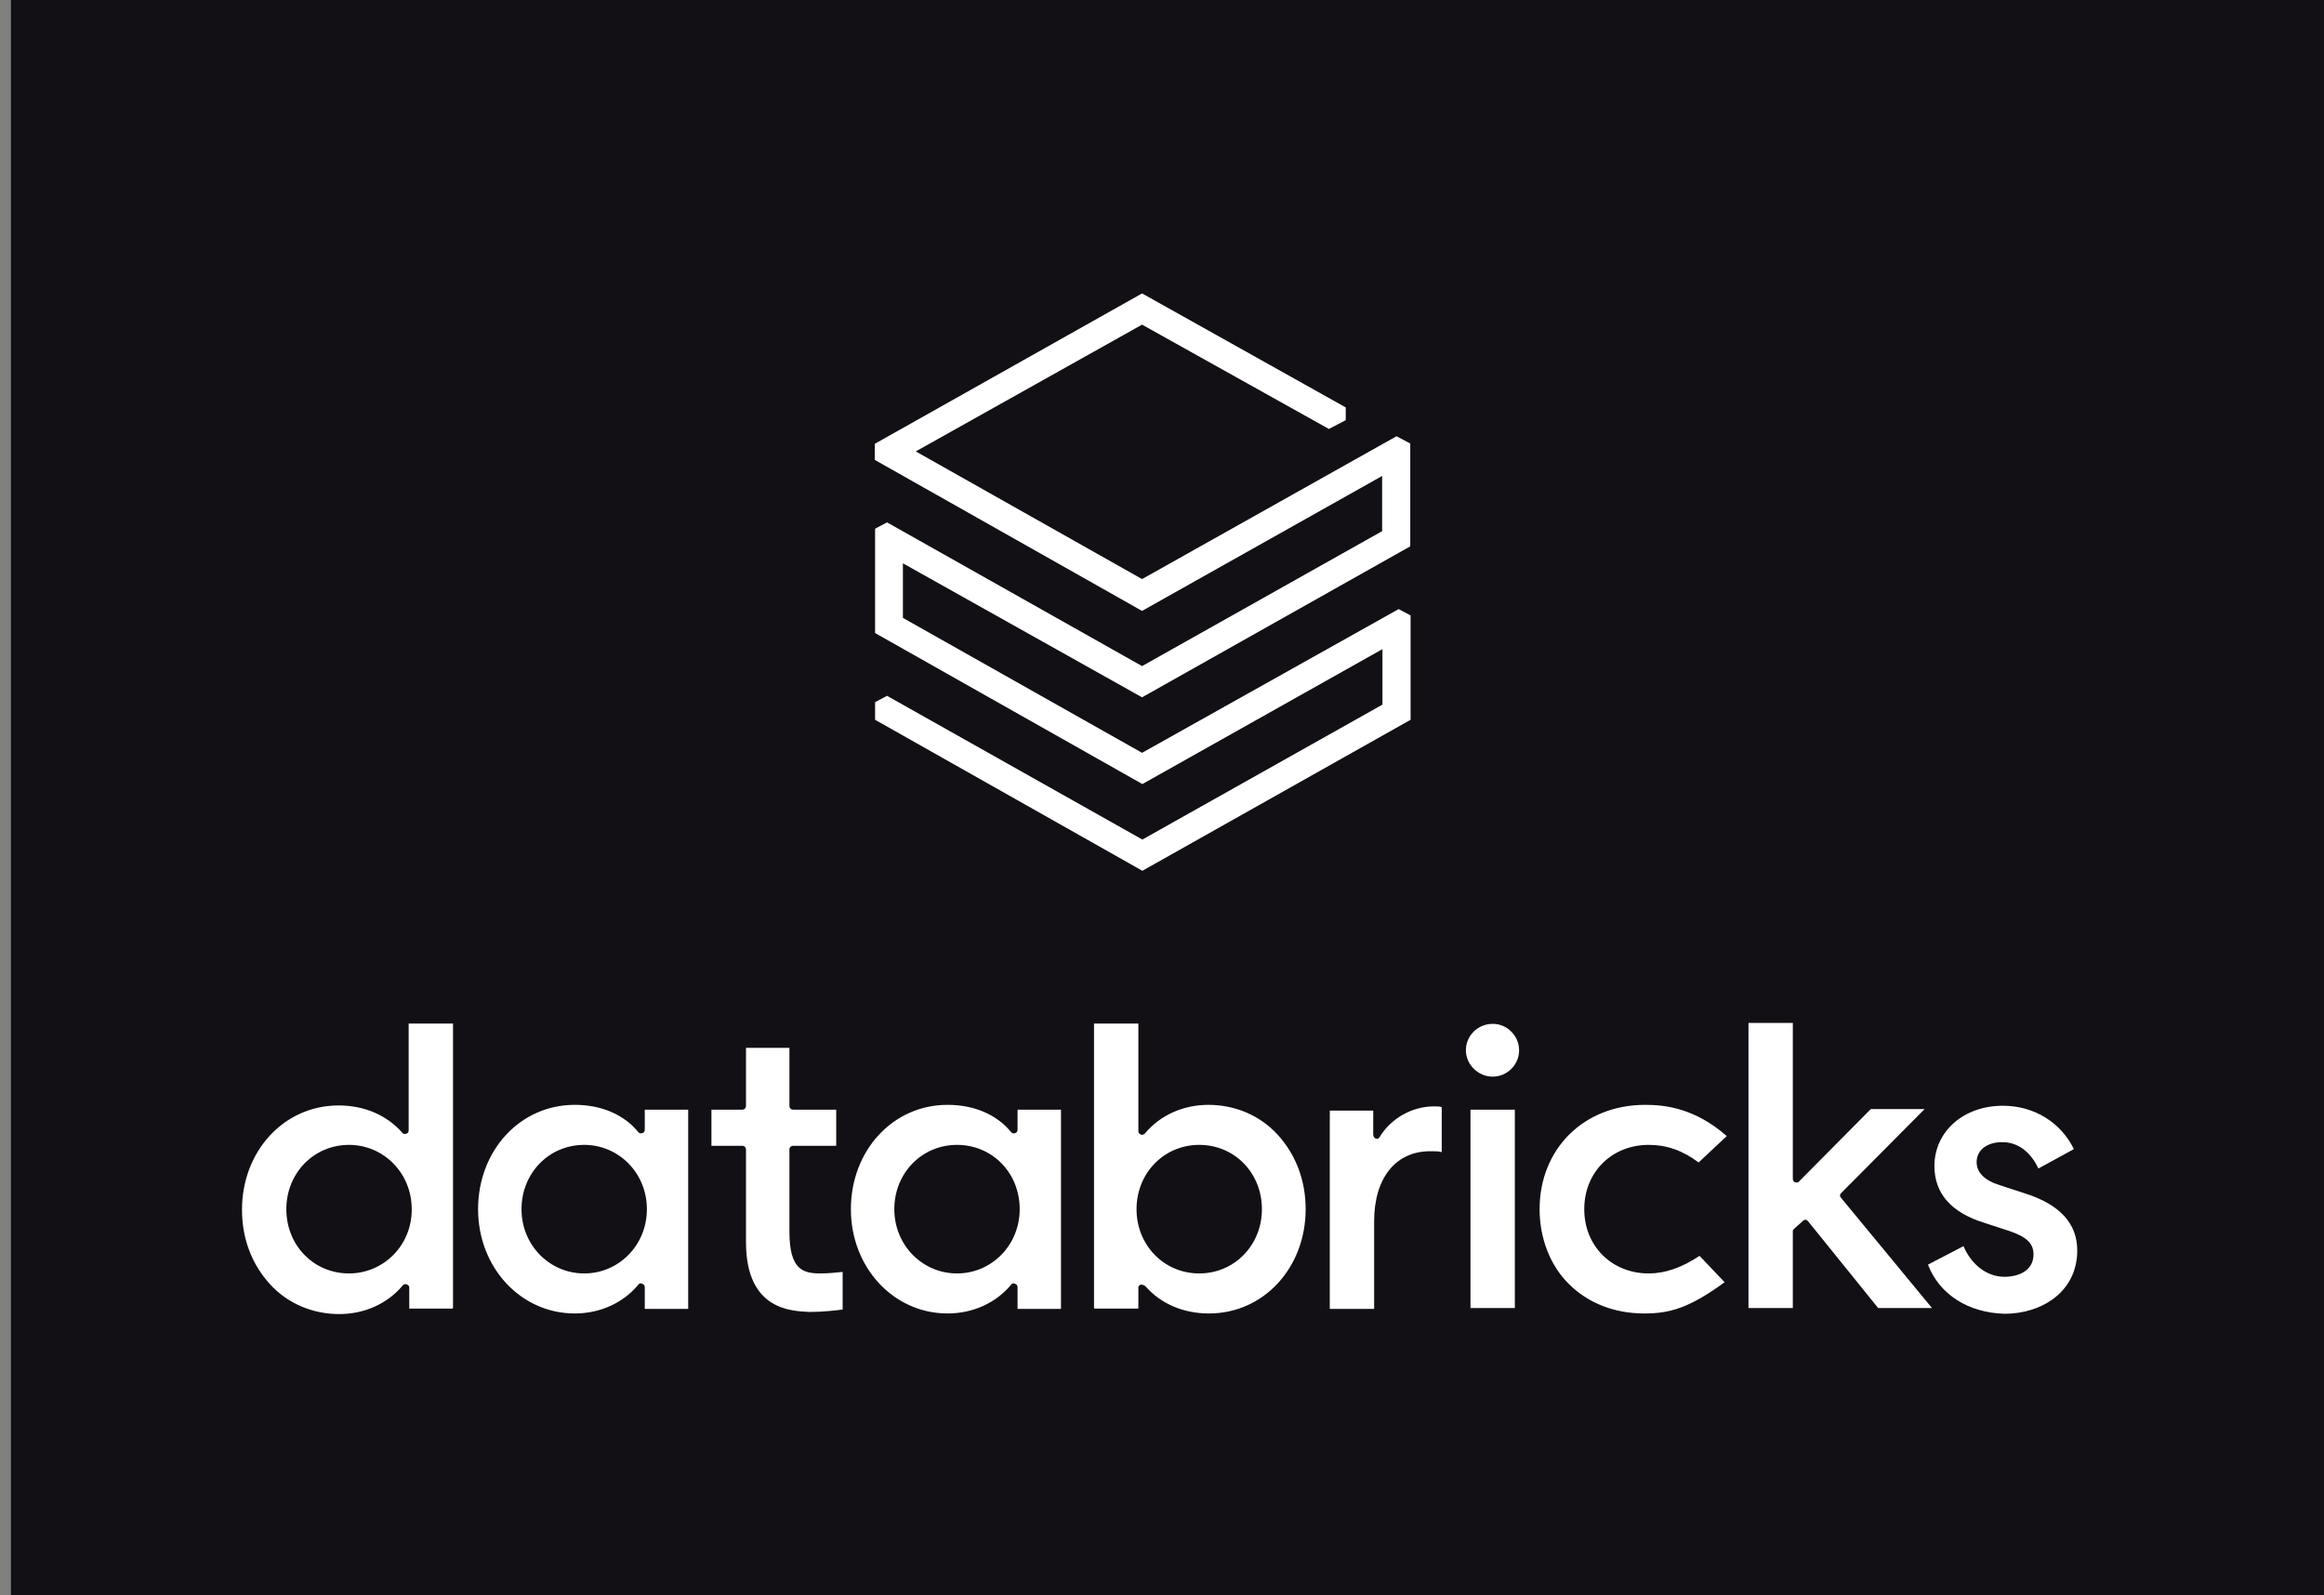
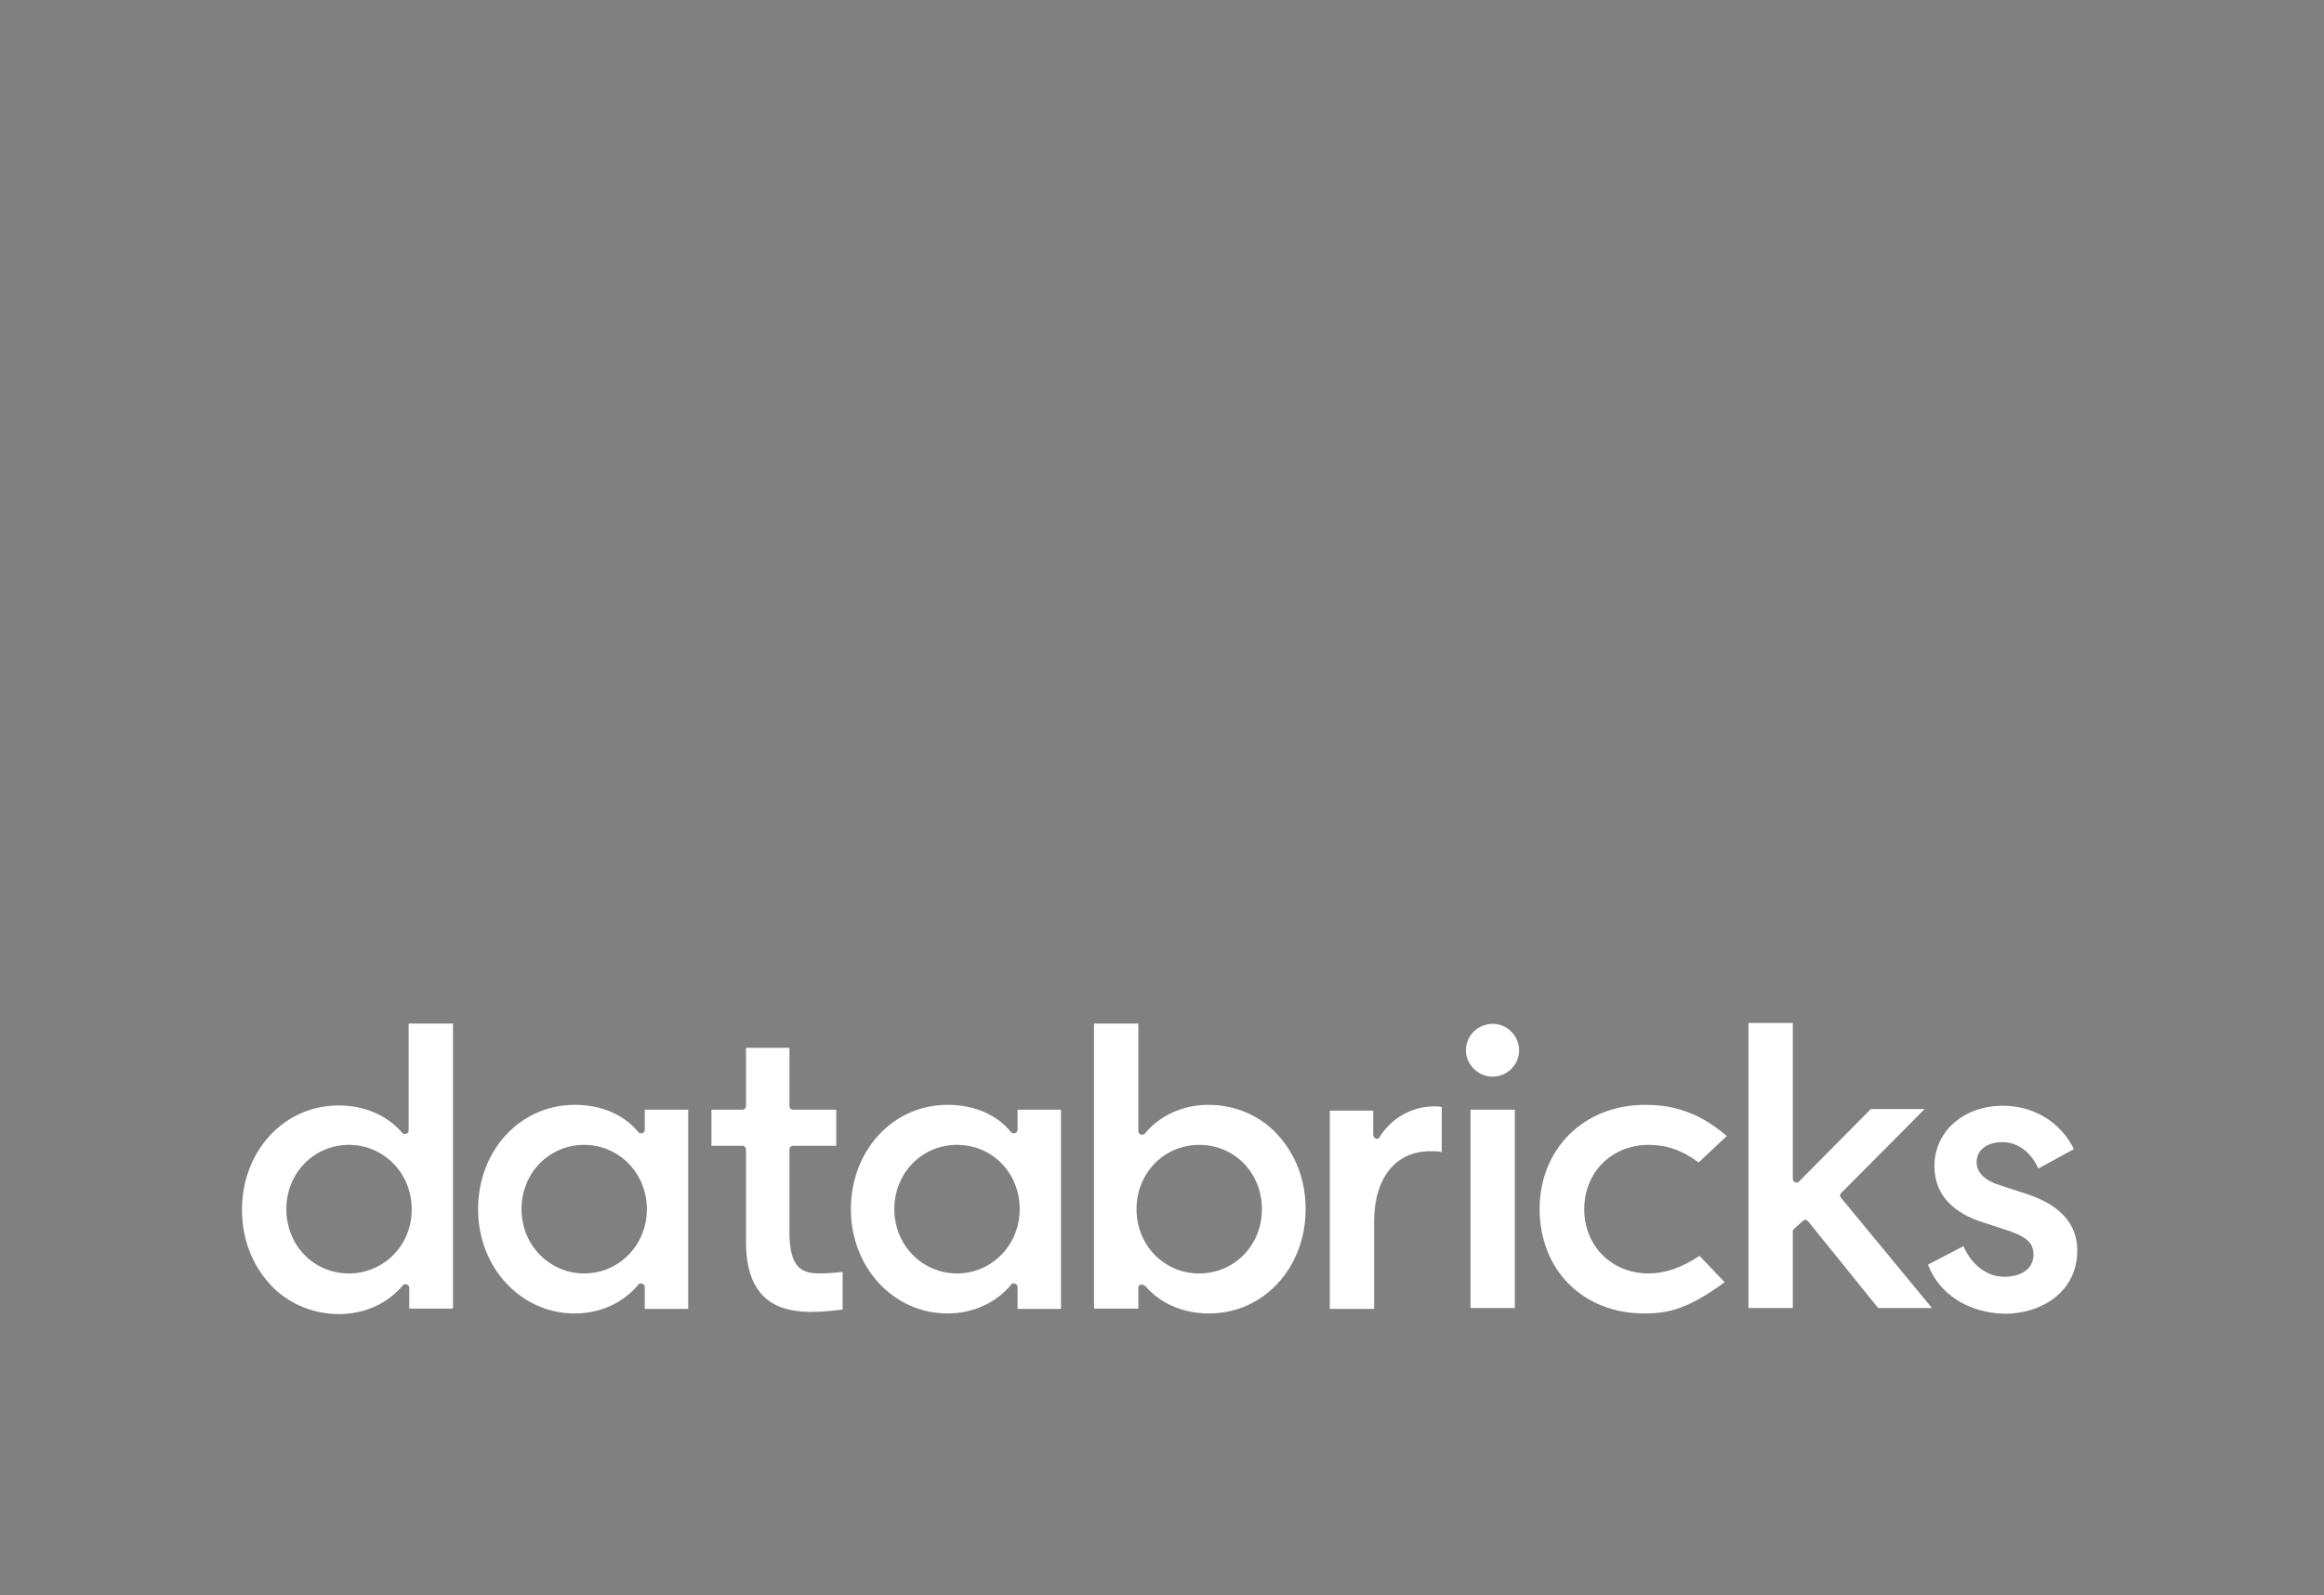
<svg xmlns="http://www.w3.org/2000/svg" width="169" height="116" viewBox="0 0 169 116" fill="none">
  <rect x="0" y="0" width="169" height="116" fill="#808080" stroke="none" />
-   <rect width="168.205" height="116" transform="translate(0.795)" fill="#121015" />
  <path d="M54.248 90.344V83.617C54.248 83.441 54.137 83.331 53.959 83.331H51.735V80.706H53.959C54.137 80.706 54.248 80.596 54.248 80.419V76.207H57.406V80.419C57.406 80.596 57.517 80.706 57.695 80.706H60.809V83.331H57.695C57.517 83.331 57.406 83.441 57.406 83.617V89.572C57.406 92.372 58.407 92.615 59.697 92.615C60.164 92.615 60.875 92.549 61.276 92.505V95.24C60.742 95.306 59.874 95.416 58.874 95.416C57.651 95.35 54.248 95.35 54.248 90.344ZM140.202 91.976L142.783 90.63C143.361 91.976 144.473 92.858 145.762 92.858C146.764 92.858 147.875 92.439 147.875 91.226C147.875 90.41 147.341 89.947 146.118 89.528L144.362 88.954C141.893 88.205 140.67 86.793 140.67 84.808C140.67 82.294 142.783 80.419 145.651 80.419C147.942 80.419 149.877 81.654 150.811 83.573L148.231 84.984C147.653 83.749 146.719 83.066 145.607 83.066C144.495 83.066 143.739 83.639 143.739 84.521C143.739 85.271 144.317 85.867 145.496 86.219L147.252 86.793C149.832 87.609 151.056 89.02 151.056 90.939C151.056 93.983 148.431 95.548 145.785 95.548C143.139 95.482 141.025 94.137 140.202 91.976ZM130.484 89.351C130.418 89.418 130.373 89.461 130.373 89.528V95.129H127.148V74.398H130.373V85.735C130.373 85.845 130.44 85.977 130.551 85.977C130.662 86.043 130.795 85.977 130.84 85.911L136.044 80.662H139.958L133.887 86.771C133.775 86.881 133.775 87.013 133.887 87.124L140.492 95.129H136.577L131.485 88.822C131.418 88.756 131.373 88.712 131.307 88.712C131.241 88.712 131.196 88.712 131.129 88.778L130.484 89.351ZM125.569 82.625L123.523 84.543C122.345 83.661 121.188 83.265 119.898 83.265C117.207 83.265 115.206 85.249 115.206 87.94C115.206 90.63 117.207 92.615 119.898 92.615C121.077 92.615 122.3 92.196 123.59 91.336L125.414 93.255C122.789 95.174 121.366 95.526 119.565 95.526C117.408 95.526 115.473 94.776 114.071 93.365C112.715 92.02 111.959 90.035 111.959 87.94C111.959 83.551 115.183 80.353 119.631 80.353C121.054 80.353 123.234 80.574 125.569 82.625ZM110.469 76.384C110.469 77.442 109.602 78.302 108.534 78.302C107.489 78.302 106.599 77.42 106.599 76.384C106.599 75.325 107.466 74.465 108.534 74.465C109.579 74.443 110.469 75.325 110.469 76.384ZM110.158 95.129H106.933V80.706H110.158V95.129ZM99.927 88.822V95.195H96.702V80.772H99.861V82.514C99.861 82.625 99.927 82.757 100.039 82.801C100.15 82.867 100.283 82.801 100.327 82.691C101.15 81.346 102.663 80.463 104.308 80.463C104.553 80.463 104.709 80.463 104.842 80.53V83.794C104.664 83.727 104.375 83.727 104.086 83.727C101.506 83.683 99.927 85.668 99.927 88.822ZM82.648 87.94C82.648 85.315 84.649 83.265 87.206 83.265C89.787 83.265 91.766 85.315 91.766 87.94C91.766 90.564 89.764 92.615 87.206 92.615C84.649 92.615 82.648 90.564 82.648 87.94ZM82.937 93.431C83.003 93.431 83.003 93.431 83.048 93.431C83.114 93.431 83.225 93.497 83.293 93.541C84.404 94.821 86.05 95.526 87.918 95.526C91.899 95.526 94.946 92.196 94.946 87.94C94.946 85.845 94.234 83.97 92.9 82.514C91.61 81.103 89.787 80.353 87.874 80.353C86.05 80.353 84.36 81.103 83.248 82.448C83.181 82.514 83.07 82.559 82.959 82.514C82.848 82.448 82.781 82.404 82.781 82.272V74.443H79.556V95.174H82.781V93.718C82.759 93.541 82.825 93.497 82.937 93.431ZM69.593 92.615C67.08 92.615 65.034 90.564 65.034 87.94C65.034 85.315 67.035 83.265 69.593 83.265C72.173 83.265 74.152 85.315 74.152 87.94C74.152 90.564 72.106 92.615 69.593 92.615ZM77.154 95.129V80.706H73.996V82.162C73.996 82.272 73.929 82.404 73.818 82.404C73.707 82.471 73.574 82.404 73.529 82.338C72.484 81.059 70.839 80.353 68.904 80.353C64.923 80.353 61.876 83.683 61.876 87.94C61.876 92.196 64.99 95.526 68.904 95.526C70.727 95.526 72.418 94.776 73.529 93.431C73.596 93.321 73.707 93.321 73.818 93.365C73.929 93.431 73.996 93.475 73.996 93.607V95.195H77.154V95.129ZM42.483 92.615C39.97 92.615 37.924 90.564 37.924 87.94C37.924 85.315 39.926 83.265 42.483 83.265C44.996 83.265 47.042 85.315 47.042 87.94C47.042 90.564 44.996 92.615 42.483 92.615ZM50.045 95.129V80.706H46.887V82.162C46.887 82.272 46.82 82.404 46.709 82.404C46.598 82.471 46.464 82.404 46.42 82.338C45.374 81.059 43.729 80.353 41.794 80.353C37.813 80.353 34.766 83.683 34.766 87.94C34.766 92.196 37.88 95.526 41.794 95.526C43.618 95.526 45.308 94.776 46.42 93.431C46.486 93.321 46.598 93.321 46.709 93.365C46.82 93.431 46.887 93.475 46.887 93.607V95.195H50.045V95.129ZM25.381 92.615C22.802 92.615 20.822 90.564 20.822 87.94C20.822 85.315 22.824 83.265 25.381 83.265C27.894 83.265 29.94 85.315 29.94 87.94C29.963 90.564 27.894 92.615 25.381 92.615ZM32.943 95.129V74.443H29.718V82.206C29.718 82.316 29.651 82.448 29.54 82.448C29.429 82.514 29.296 82.448 29.251 82.382C28.139 81.103 26.493 80.397 24.625 80.397C20.644 80.397 17.598 83.727 17.598 87.984C17.598 90.079 18.309 91.954 19.644 93.409C20.933 94.821 22.757 95.57 24.67 95.57C26.493 95.57 28.183 94.821 29.296 93.475C29.362 93.409 29.473 93.365 29.585 93.409C29.696 93.475 29.762 93.519 29.762 93.652V95.174H32.92V95.129H32.943Z" fill="white" />
-   <path d="M100.508 38.63L83.05 48.444L64.503 37.99L63.636 38.454V46.04L83.073 57.023L100.531 47.209V51.245L83.073 61.059L64.503 50.605L63.636 51.068V52.348L83.073 63.33L102.577 52.348V44.761L101.709 44.298L83.05 54.751L65.659 44.938V40.968L83.05 50.715L102.554 39.733V32.257L101.554 31.727L83.05 42.115L66.593 32.83L83.05 23.611L96.638 31.198L97.862 30.558V29.632L83.05 21.34L63.613 32.279V33.447L83.05 44.43L100.508 34.616V38.63Z" fill="white" />
</svg>